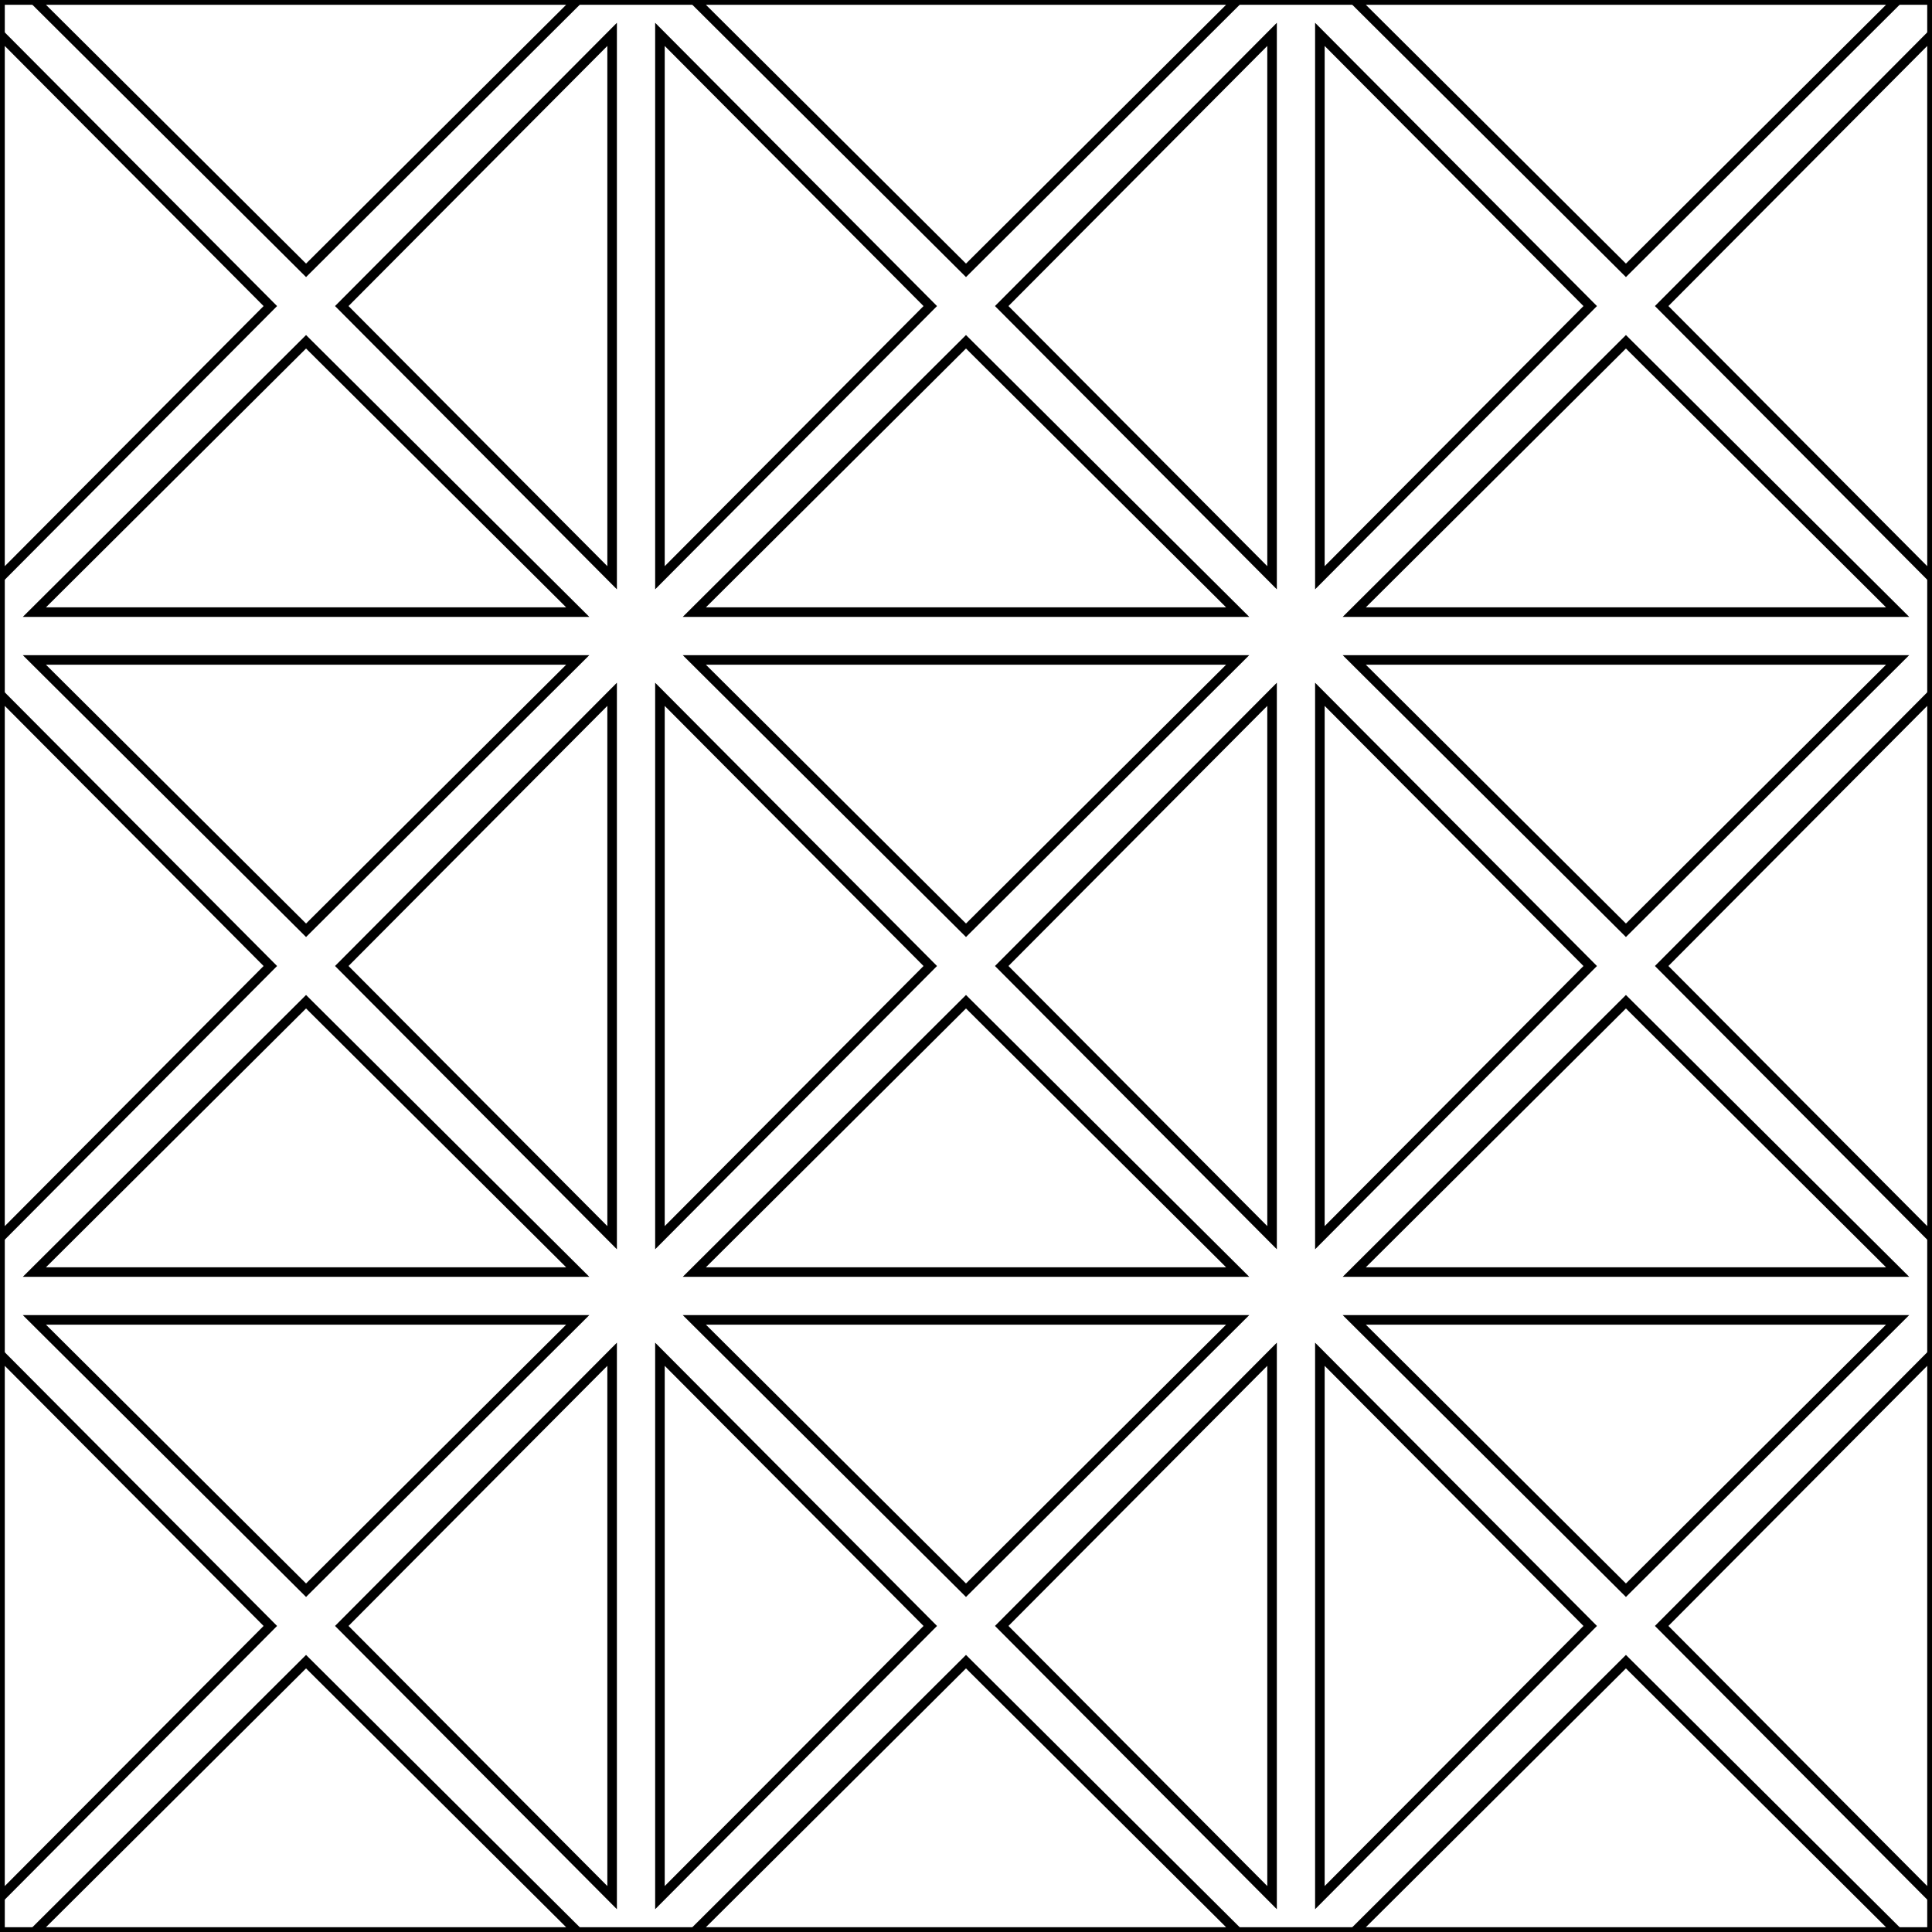
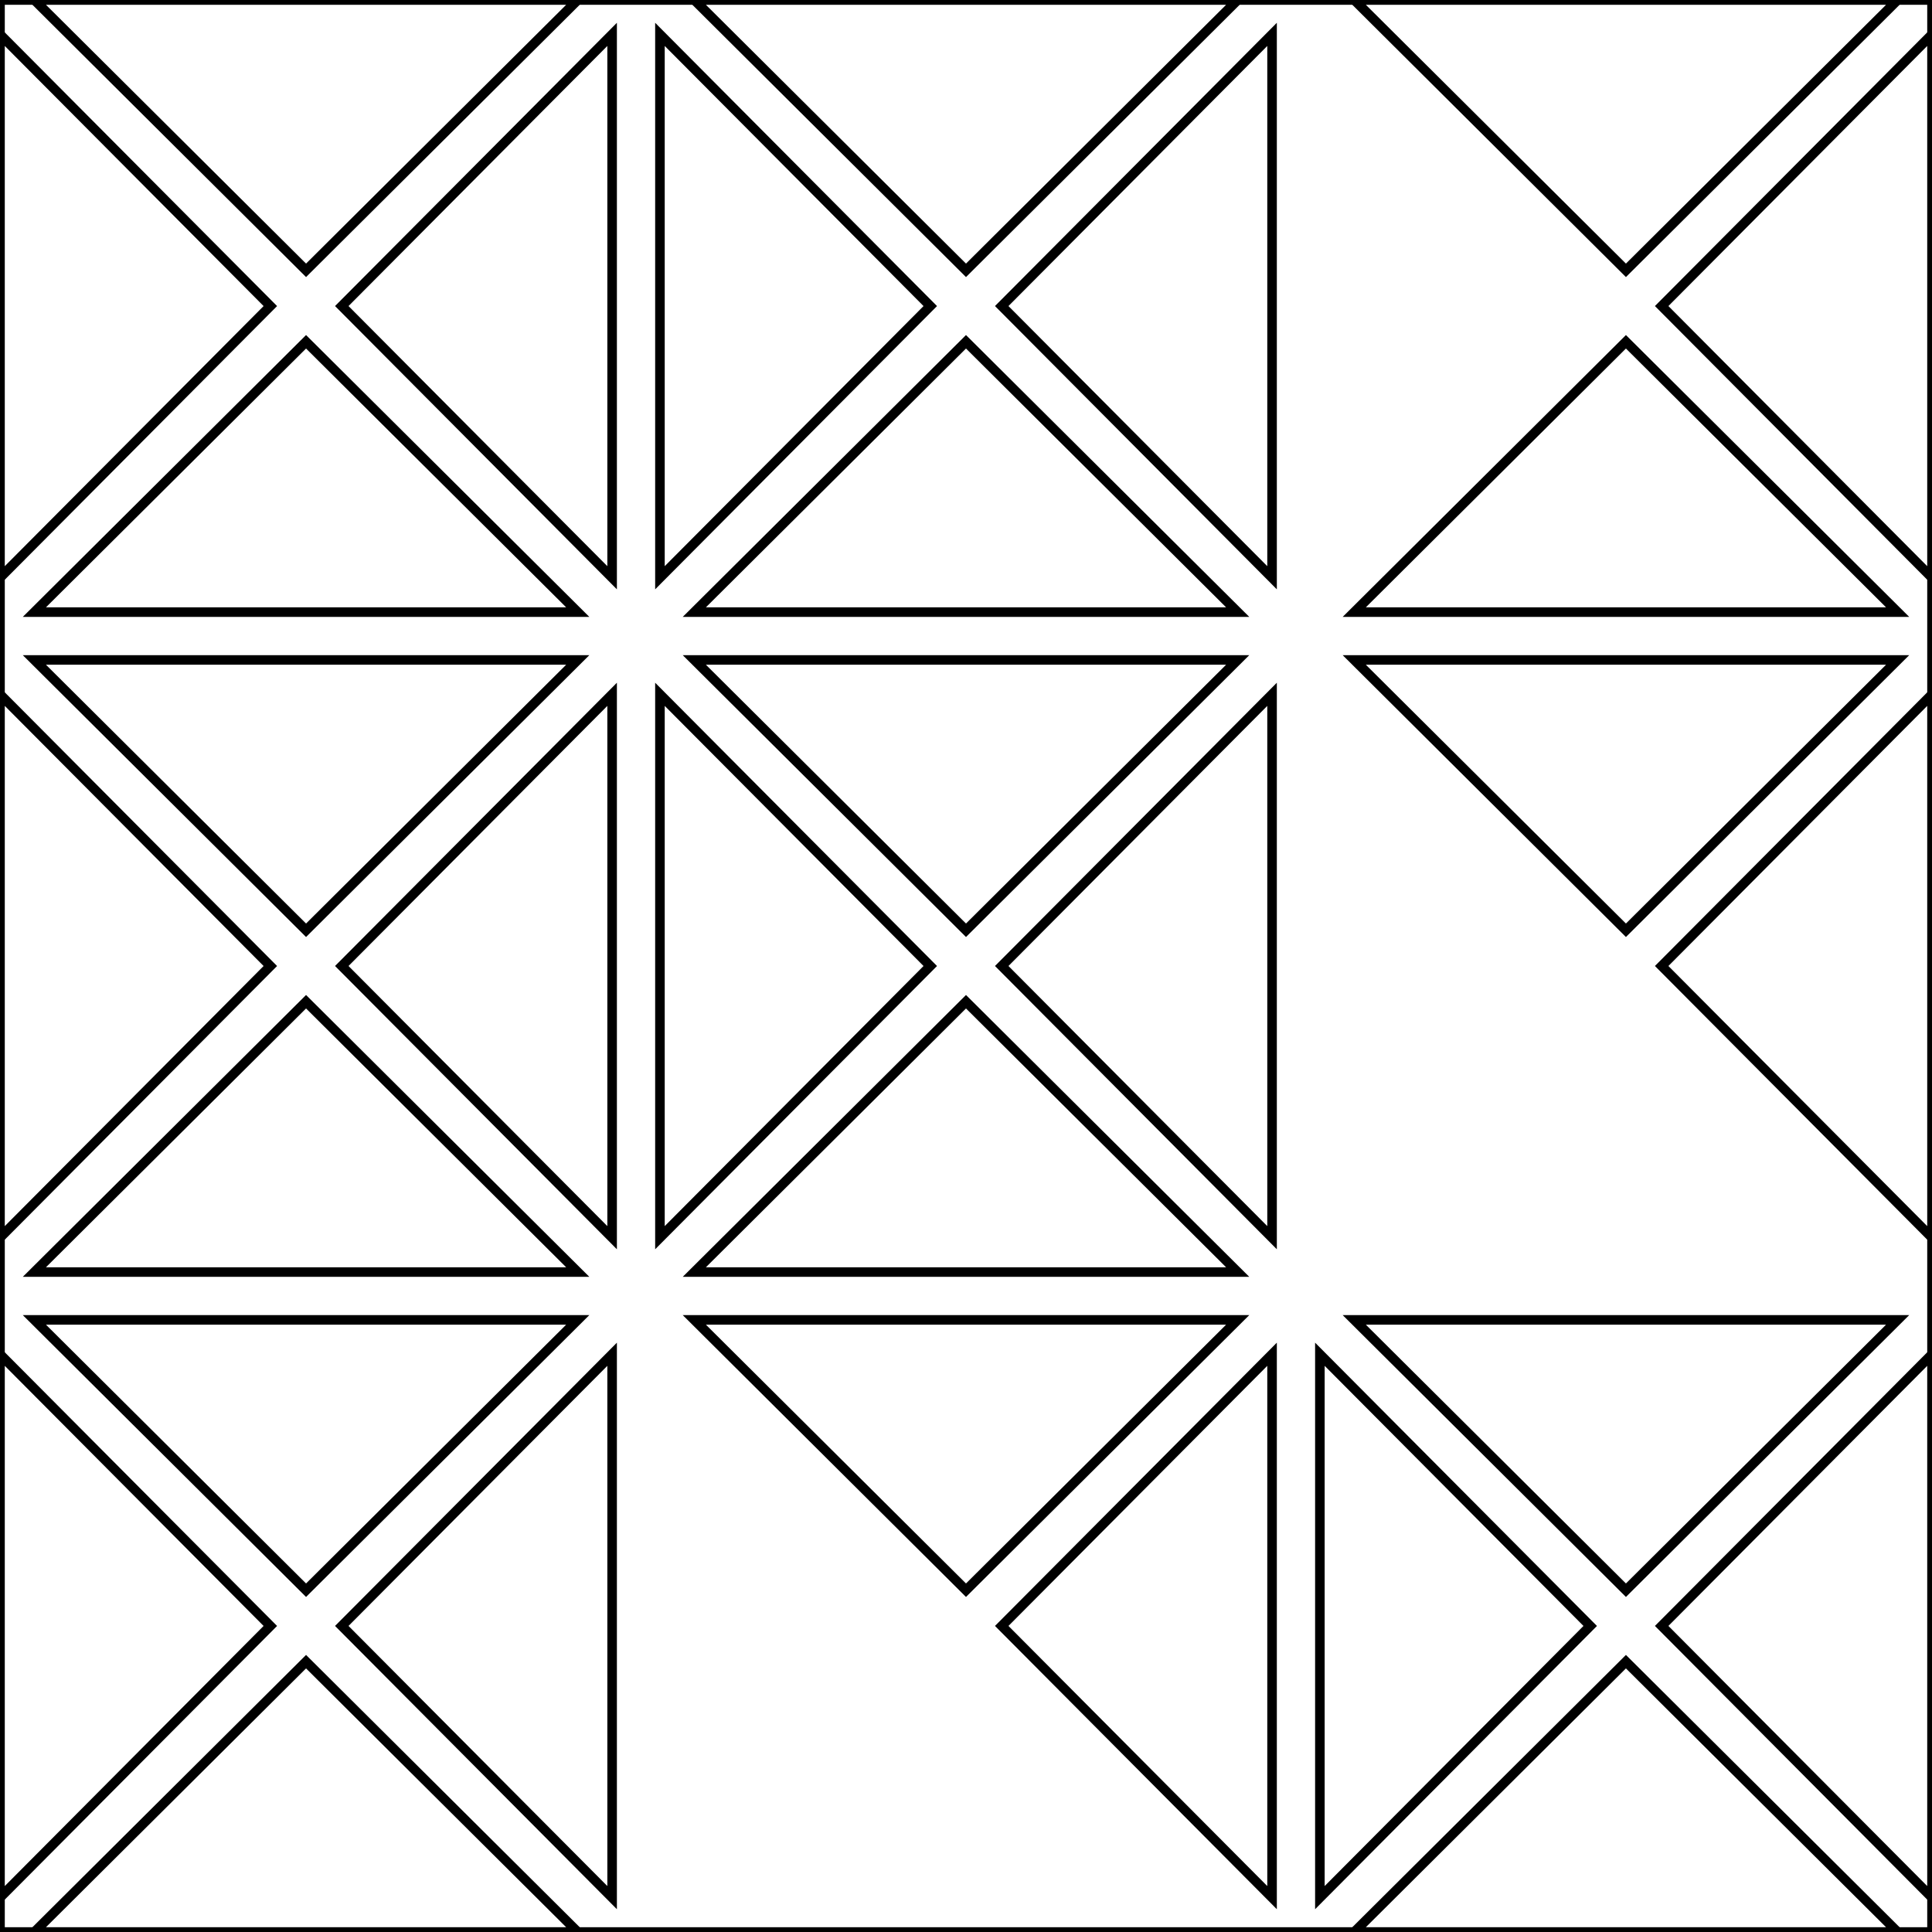
<svg xmlns="http://www.w3.org/2000/svg" version="1.1" id="Capa_1" x="0px" y="0px" width="404px" height="404px" viewBox="0 0 404 404" enable-background="new 0 0 404 404" xml:space="preserve">
  <rect x="0" y="0" width="404" height="404" fill="#808080" stroke="none" />
  <g id="areacolor">
    <rect x="0.001" fill="#FFFFFF" stroke="#000000" stroke-width="2" width="404" height="404" />
    <polygon id="_x32__7_" fill="#FFFFFF" stroke="#000000" stroke-width="2" points="145.188,266 258.813,266 201.999,209.47  " />
    <polygon id="_x32__1_" fill="#FFFFFF" stroke="#000000" stroke-width="2" points="201.999,194.53 258.813,138 145.188,138  " />
    <polygon id="_x32__2_" fill="#FFFFFF" stroke="#000000" stroke-width="2" points="194.53,202.001 138,145.188 138,258.813  " />
    <polygon id="_x32__3_" fill="#FFFFFF" stroke="#000000" stroke-width="2" points="209.47,201.999 266,258.813 266,145.188  " />
-     <polygon id="_x32__8_" fill="#FFFFFF" stroke="#000000" stroke-width="2" points="283.188,266 396.813,266 339.998,209.47  " />
    <polygon id="_x32__6_" fill="#FFFFFF" stroke="#000000" stroke-width="2" points="339.998,194.53 396.813,138 283.188,138  " />
-     <polygon id="_x32__5_" fill="#FFFFFF" stroke="#000000" stroke-width="2" points="332.53,202.002 276,145.188 276,258.813  " />
    <polygon id="_x32__4_" fill="#FFFFFF" stroke="#000000" stroke-width="2" points="347.471,201.998 404,258.813 404,145.188  " />
    <polygon id="_x32__12_" fill="#FFFFFF" stroke="#000000" stroke-width="2" points="7.188,266 120.813,266 63.998,209.47  " />
    <polygon id="_x32__11_" fill="#FFFFFF" stroke="#000000" stroke-width="2" points="63.998,194.53 120.813,138 7.188,138  " />
    <polygon id="_x32__10_" fill="#FFFFFF" stroke="#000000" stroke-width="2" points="56.53,202.002 0,145.188 0,258.813  " />
    <polygon id="_x32__9_" fill="#FFFFFF" stroke="#000000" stroke-width="2" points="71.47,201.998 128,258.813 128,145.188  " />
    <polygon id="_x32__24_" fill="#FFFFFF" stroke="#000000" stroke-width="2" points="145.188,128 258.813,128 201.998,71.47  " />
    <polygon id="_x32__23_" fill="#FFFFFF" stroke="#000000" stroke-width="2" points="201.998,56.53 258.813,0 145.188,0  " />
    <polygon id="_x32__22_" fill="#FFFFFF" stroke="#000000" stroke-width="2" points="194.53,64.002 138,7.188 138,120.813  " />
    <polygon id="_x32__21_" fill="#FFFFFF" stroke="#000000" stroke-width="2" points="209.47,63.998 266,120.813 266,7.188  " />
    <polygon id="_x32__20_" fill="#FFFFFF" stroke="#000000" stroke-width="2" points="283.188,128 396.813,128 339.998,71.47  " />
    <polygon id="_x32__19_" fill="#FFFFFF" stroke="#000000" stroke-width="2" points="339.998,56.53 396.813,0 283.188,0  " />
-     <polygon id="_x32__18_" fill="#FFFFFF" stroke="#000000" stroke-width="2" points="332.53,64.002 276,7.188 276,120.813  " />
    <polygon id="_x32__17_" fill="#FFFFFF" stroke="#000000" stroke-width="2" points="347.471,63.998 404,120.813 404,7.188  " />
    <polygon id="_x32__16_" fill="#FFFFFF" stroke="#000000" stroke-width="2" points="7.188,128 120.813,128 63.998,71.47  " />
    <polygon id="_x32__15_" fill="#FFFFFF" stroke="#000000" stroke-width="2" points="63.998,56.53 120.813,0 7.188,0  " />
    <polygon id="_x32__14_" fill="#FFFFFF" stroke="#000000" stroke-width="2" points="56.53,64.002 0,7.188 0,120.813  " />
    <polygon id="_x32__13_" fill="#FFFFFF" stroke="#000000" stroke-width="2" points="71.47,63.998 128,120.813 128,7.188  " />
-     <polygon id="_x32__36_" fill="#FFFFFF" stroke="#000000" stroke-width="2" points="145.188,404 258.813,404 201.998,347.47  " />
    <polygon id="_x32__35_" fill="#FFFFFF" stroke="#000000" stroke-width="2" points="201.998,332.53 258.813,276 145.188,276  " />
-     <polygon id="_x32__34_" fill="#FFFFFF" stroke="#000000" stroke-width="2" points="194.53,340.002 138,283.188 138,396.813  " />
    <polygon id="_x32__33_" fill="#FFFFFF" stroke="#000000" stroke-width="2" points="209.47,339.998 266,396.813 266,283.188  " />
    <polygon id="_x32__32_" fill="#FFFFFF" stroke="#000000" stroke-width="2" points="283.188,404 396.813,404 339.998,347.47  " />
    <polygon id="_x32__31_" fill="#FFFFFF" stroke="#000000" stroke-width="2" points="339.998,332.53 396.813,276 283.188,276  " />
    <polygon id="_x32__30_" fill="#FFFFFF" stroke="#000000" stroke-width="2" points="332.53,340.002 276,283.188 276,396.813  " />
    <polygon id="_x32__29_" fill="#FFFFFF" stroke="#000000" stroke-width="2" points="347.471,339.998 404,396.813 404,283.188  " />
    <polygon id="_x32__28_" fill="#FFFFFF" stroke="#000000" stroke-width="2" points="7.188,404 120.813,404 63.998,347.47  " />
    <polygon id="_x32__27_" fill="#FFFFFF" stroke="#000000" stroke-width="2" points="63.998,332.53 120.813,276 7.188,276  " />
    <polygon id="_x32__26_" fill="#FFFFFF" stroke="#000000" stroke-width="2" points="56.53,340.002 0,283.188 0,396.813  " />
    <polygon id="_x32__25_" fill="#FFFFFF" stroke="#000000" stroke-width="2" points="71.47,339.998 128,396.813 128,283.188  " />
  </g>
</svg>